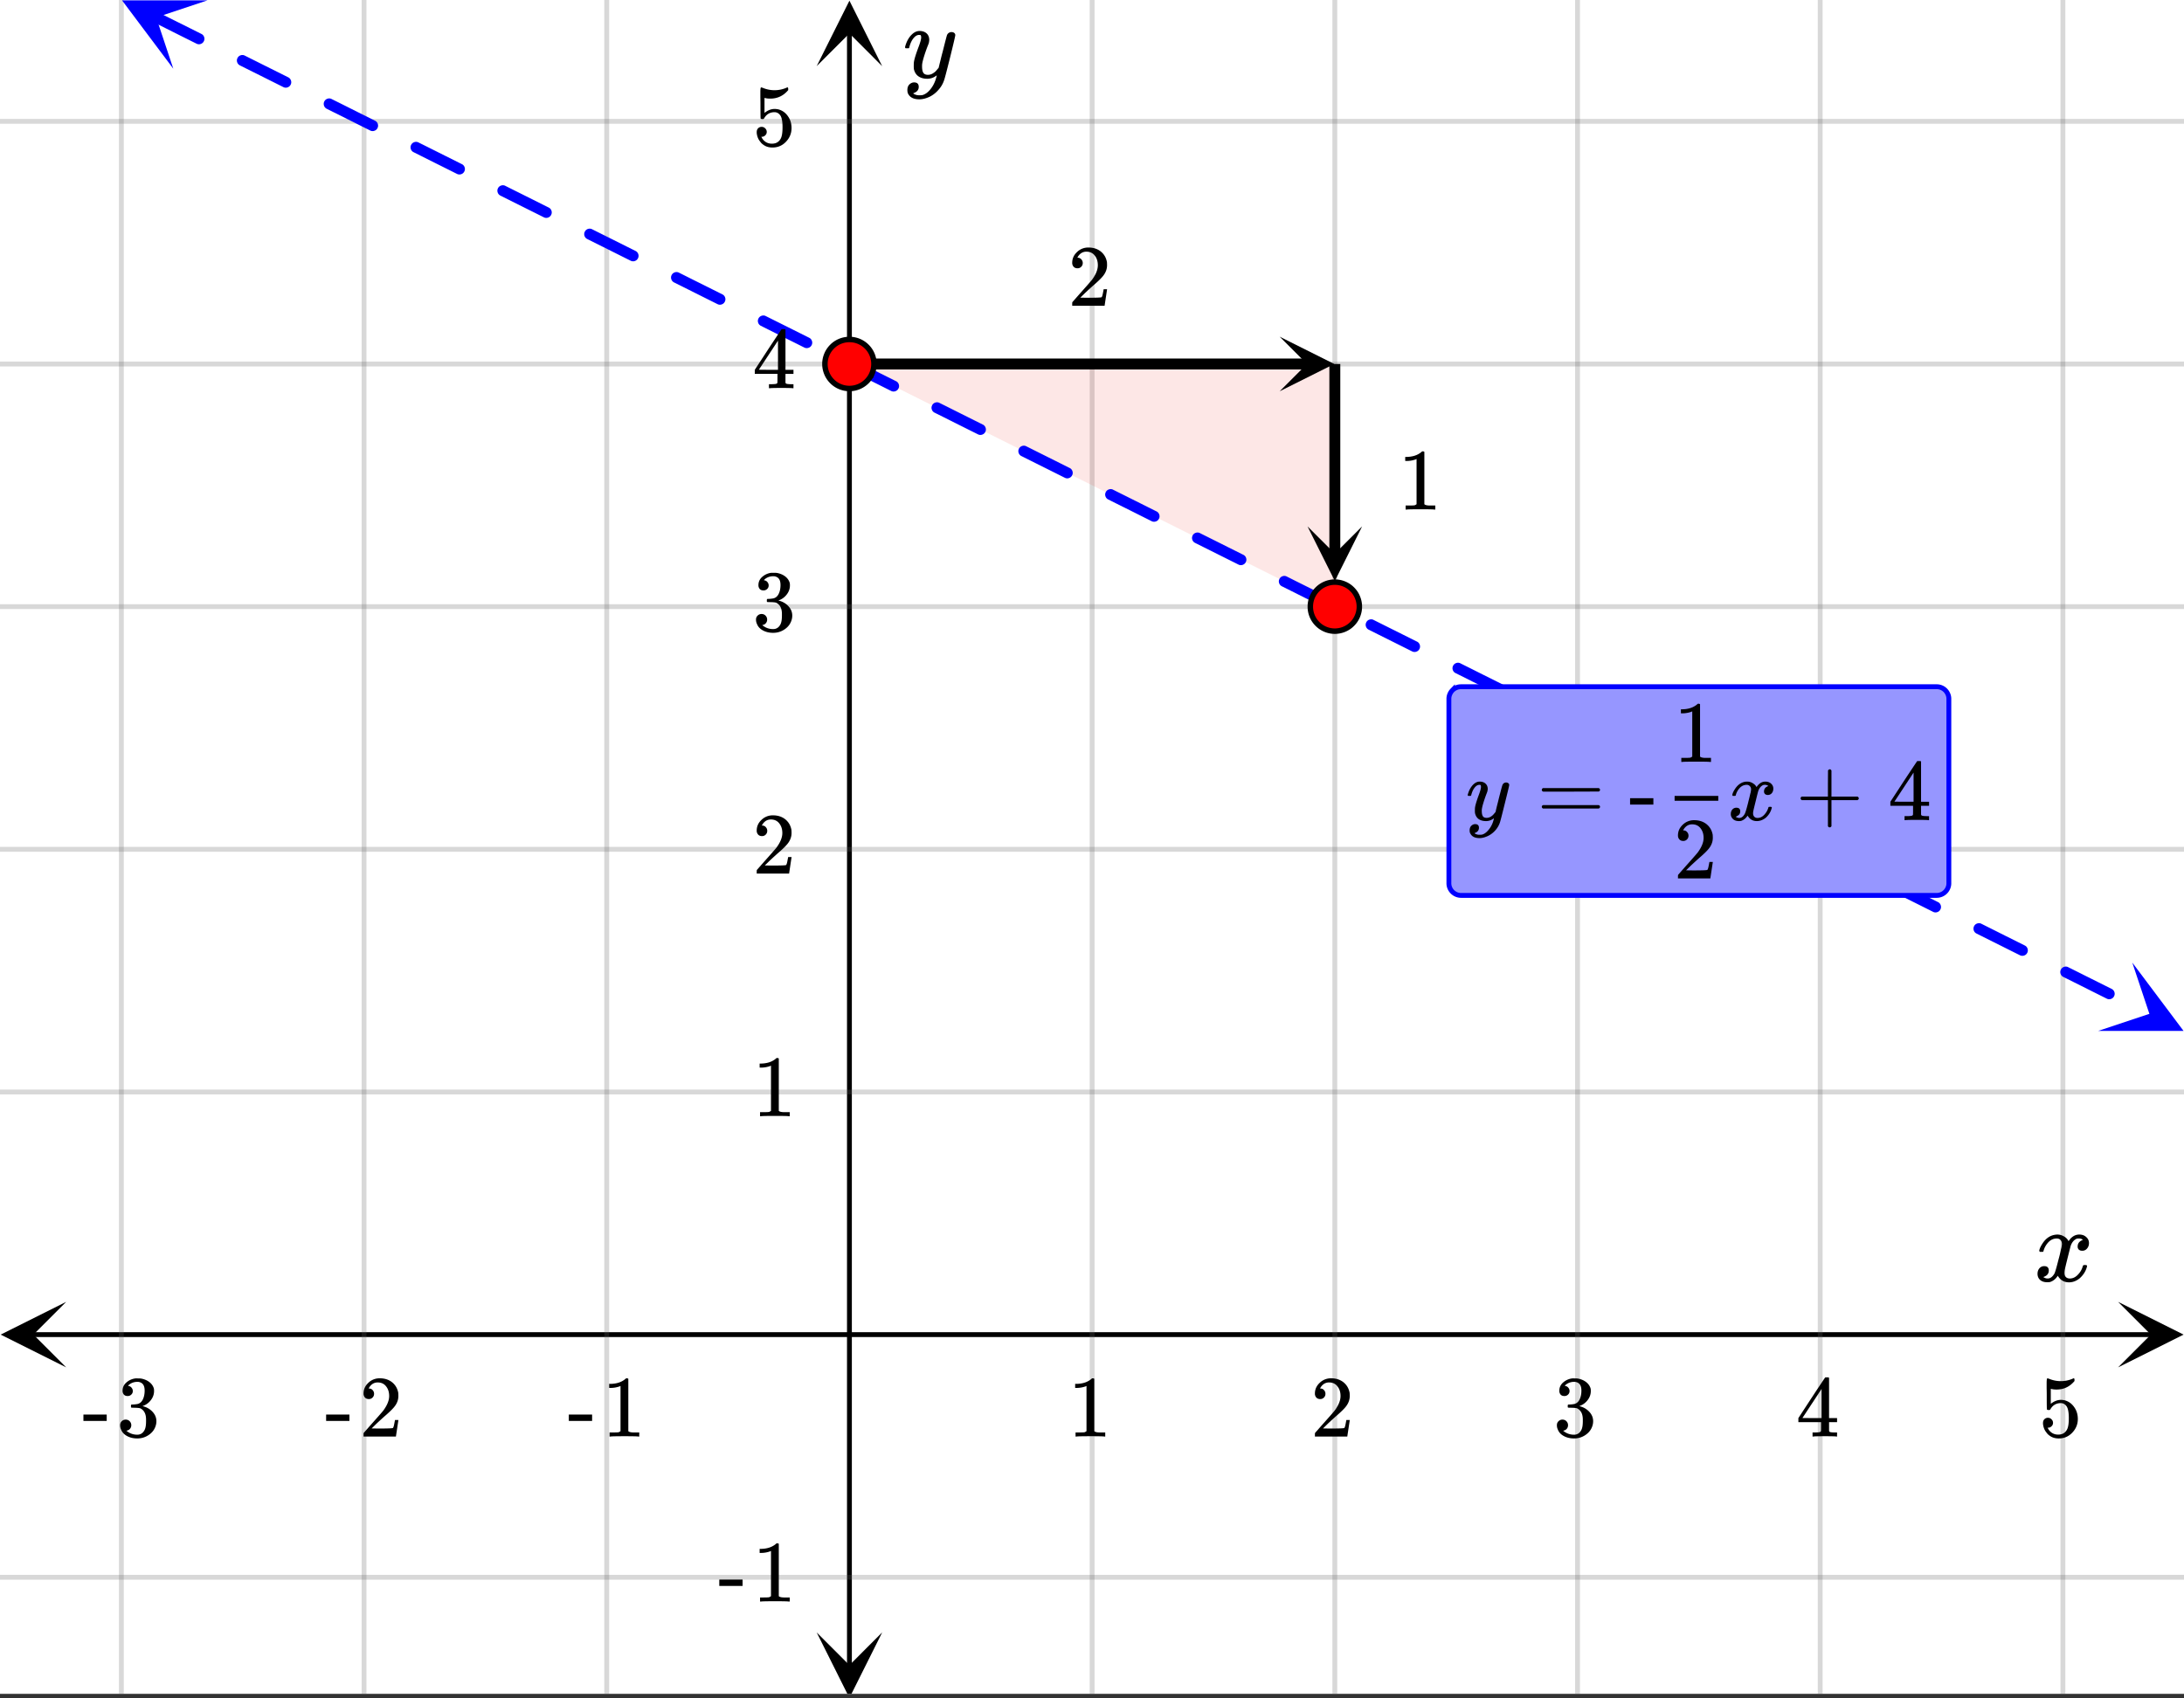
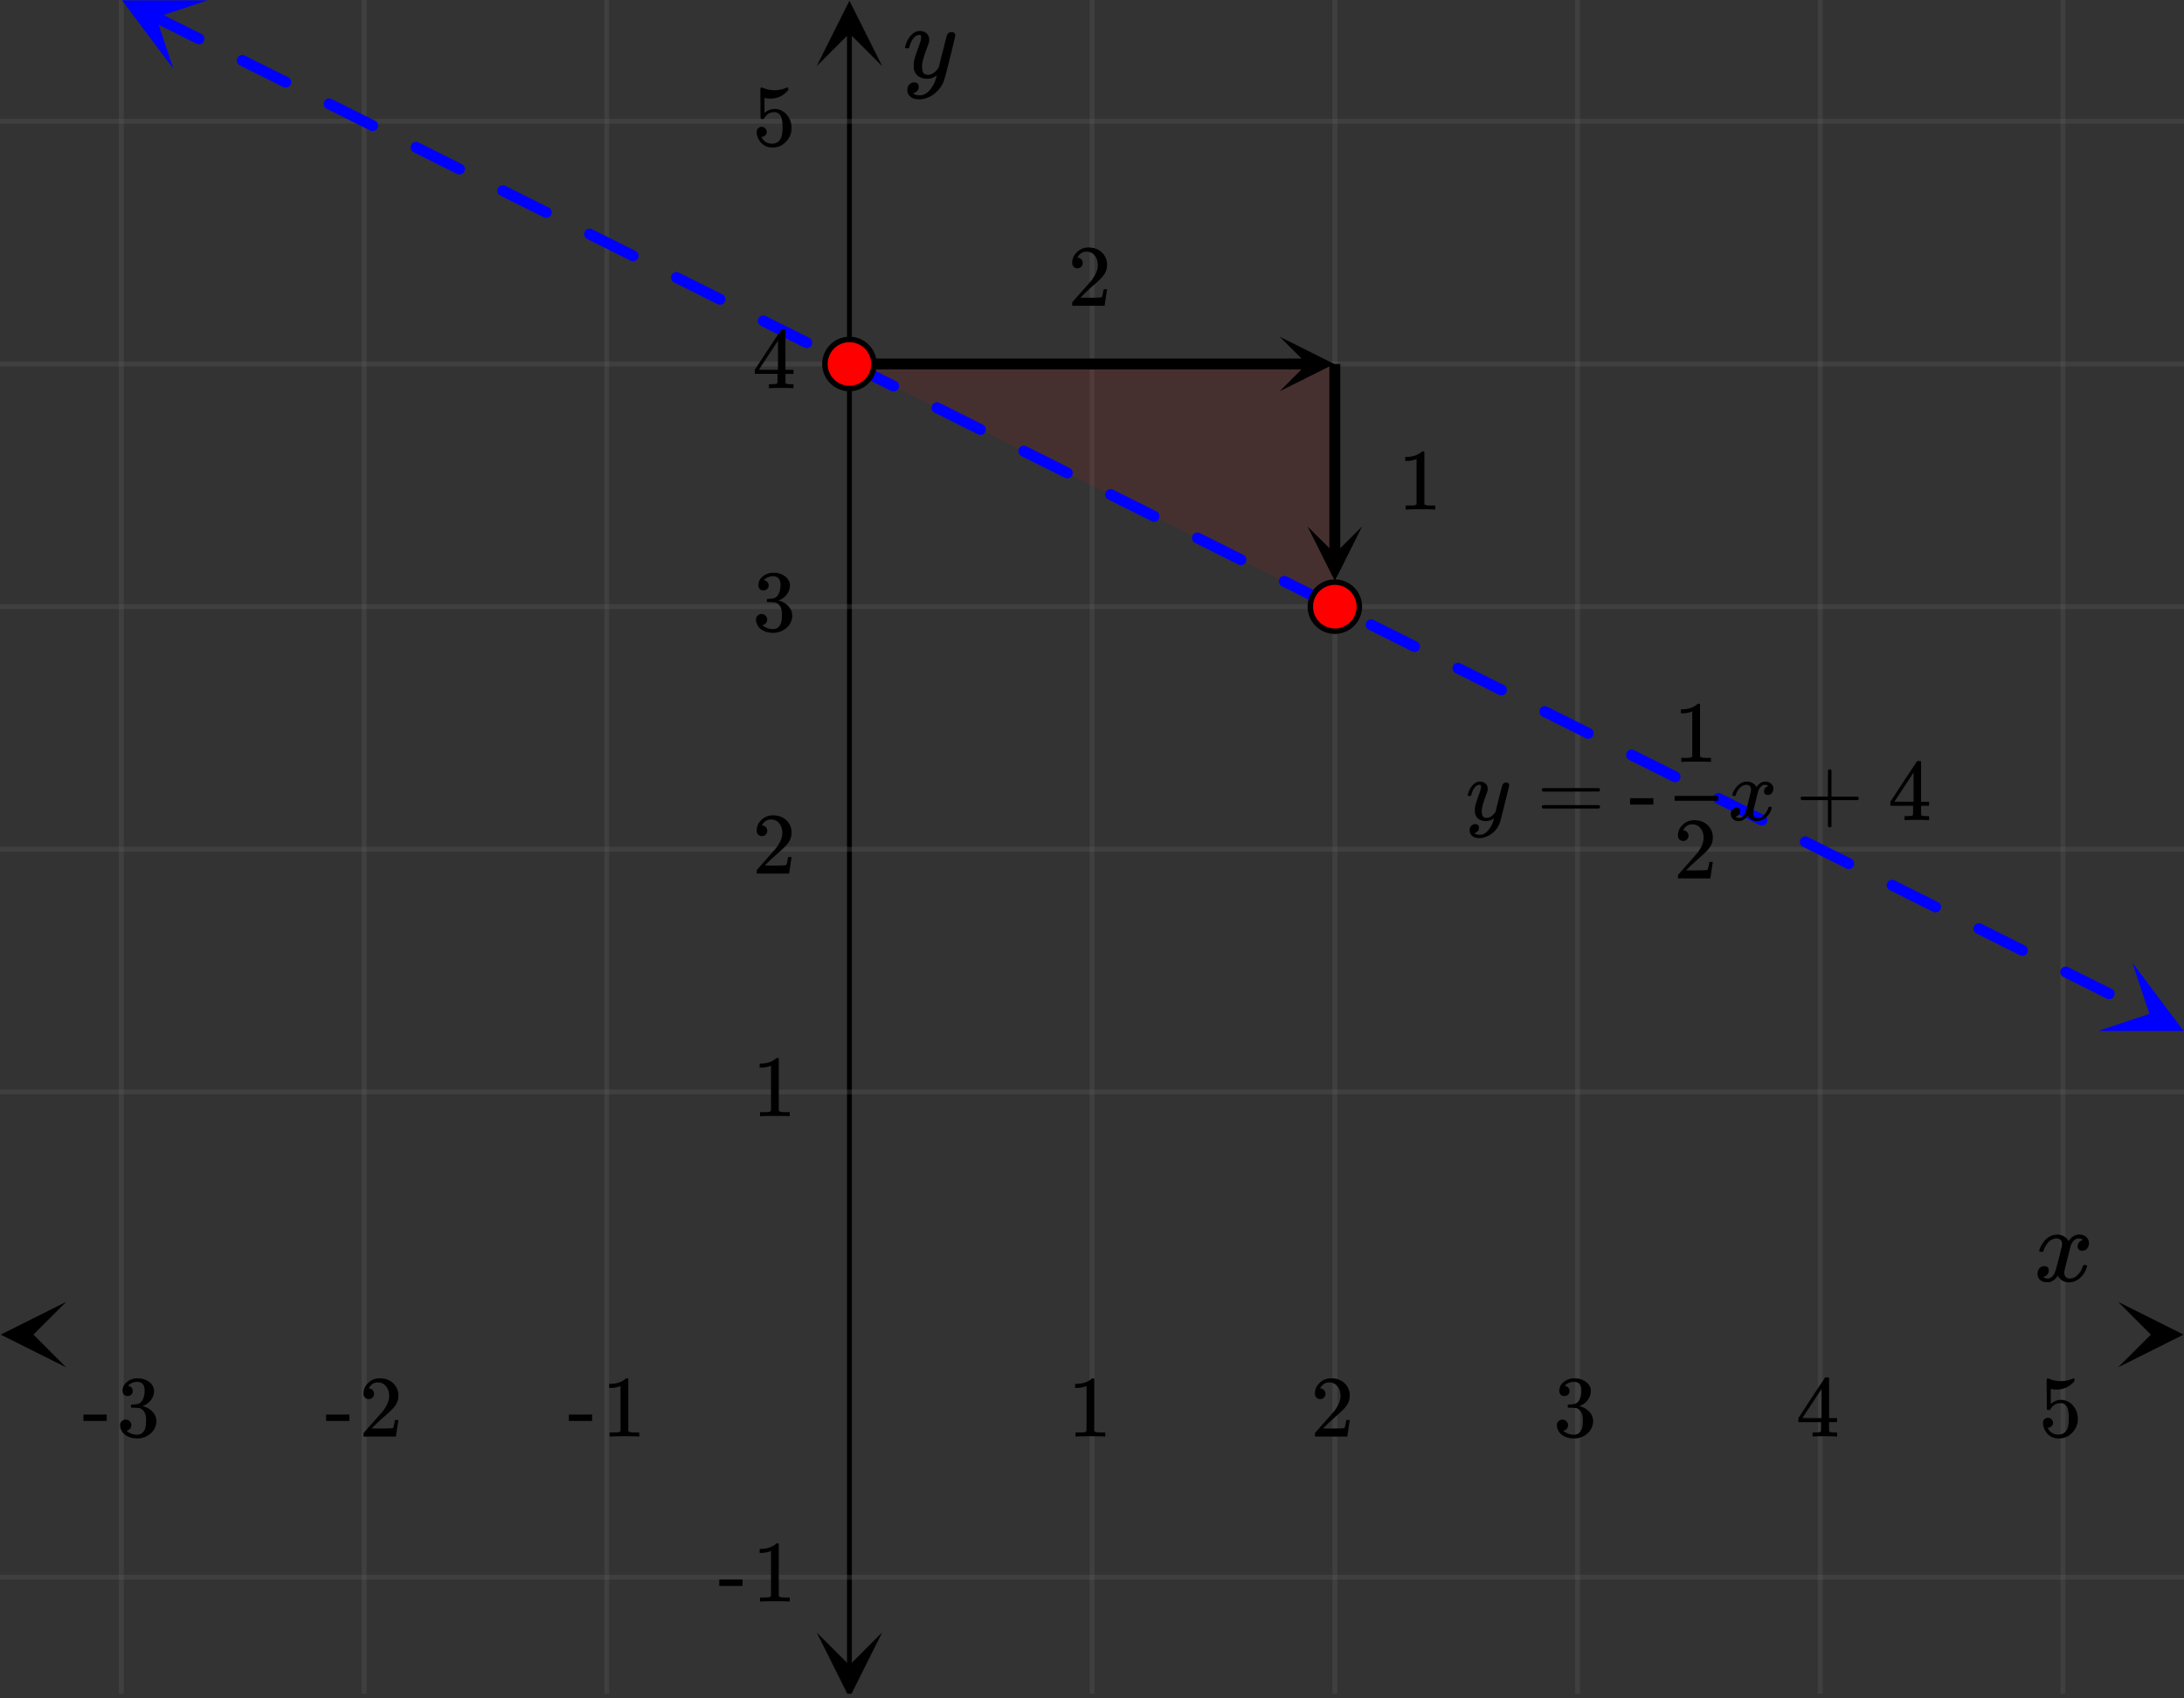
<svg xmlns="http://www.w3.org/2000/svg" xmlns:xlink="http://www.w3.org/1999/xlink" width="449.28" height="349.44" viewBox="0 0 336.96 262.08">
  <rect x="0" y="0" width="336.96" height="262.08" fill="#333333" stroke="none" />
  <defs>
    <symbol overflow="visible" id="n">
      <path d="M.953-4.531c-.074-.063-.11-.125-.11-.188.04-.289.212-.664.516-1.125.508-.77 1.149-1.21 1.922-1.328.145-.02.258-.031.344-.031.375 0 .723.101 1.047.297.32.187.55.43.687.718a3.71 3.71 0 0 0 .266-.343c.406-.446.867-.672 1.39-.672.446 0 .805.133 1.079.39.281.25.422.56.422.922 0 .336-.102.618-.297.844a.916.916 0 0 1-.75.344c-.211 0-.383-.055-.516-.172a.636.636 0 0 1-.187-.469c0-.5.27-.843.812-1.031a.921.921 0 0 0-.172-.125c-.105-.063-.261-.094-.468-.094-.149 0-.25.012-.313.032-.418.18-.727.539-.922 1.078-.031.093-.187.703-.469 1.828-.28 1.125-.433 1.758-.453 1.89a2.74 2.74 0 0 0-.047.5c0 .262.07.47.22.625.155.149.359.22.609.22.457 0 .867-.192 1.234-.579.375-.383.625-.813.75-1.281.039-.114.078-.176.11-.188.03-.02.113-.031.25-.031.206 0 .312.047.312.14 0 .012-.012.07-.031.172-.188.68-.57 1.266-1.141 1.766-.512.399-1.047.594-1.61.594-.761 0-1.34-.336-1.734-1.016-.312.492-.715.813-1.203.969-.105.02-.246.031-.422.031C1.441.156.992-.062.734-.5a1.316 1.316 0 0 1-.156-.656c0-.32.094-.598.281-.828a.95.95 0 0 1 .75-.344c.47 0 .704.23.704.687 0 .399-.188.688-.563.875l-.094.047-.078.031a.123.123 0 0 1-.047.016l-.047.016c0 .031.082.086.25.156.125.055.266.078.422.078.383 0 .723-.242 1.016-.734.113-.196.32-.907.625-2.125.07-.25.144-.524.219-.828.07-.301.125-.536.156-.704.039-.164.066-.265.078-.296.063-.29.094-.5.094-.625 0-.27-.074-.477-.219-.625-.137-.157-.328-.235-.578-.235-.492 0-.918.188-1.281.563a3.171 3.171 0 0 0-.75 1.297c-.024.105-.047.168-.079.187-.023.012-.109.016-.265.016zm0 0" />
    </symbol>
    <symbol overflow="visible" id="u">
      <path d="M7.531-7.031c.157 0 .285.043.39.125a.41.41 0 0 1 .173.343c0 .137-.266 1.278-.797 3.422-.531 2.137-.84 3.305-.922 3.516a4.073 4.073 0 0 1-.844 1.469 4.38 4.38 0 0 1-1.343 1.078c-.586.281-1.133.422-1.641.422-.824 0-1.387-.262-1.688-.781-.105-.157-.156-.376-.156-.657 0-.367.102-.652.313-.86.226-.21.468-.312.718-.312.477 0 .72.227.72.688 0 .394-.196.687-.579.875-.023.008-.047.02-.078.031-.031.02-.059.035-.078.047-.024.008-.043.016-.063.016l-.047.03c.032.063.145.13.344.204.176.063.352.094.531.094h.125c.188 0 .329-.012.422-.031.414-.118.805-.391 1.172-.829.375-.437.66-.96.86-1.562.113-.363.171-.578.171-.64 0-.009-.011-.005-.03.015a.546.546 0 0 0-.095.062c-.406.29-.855.438-1.343.438-.555 0-1.012-.133-1.375-.39-.356-.259-.586-.634-.688-1.126a4.332 4.332 0 0 1-.016-.5c0-.258.008-.46.032-.61.07-.456.32-1.253.75-2.39.238-.644.36-1.093.36-1.343A.756.756 0 0 0 2.78-6.5c-.031-.063-.094-.094-.187-.094h-.078c-.25 0-.493.117-.72.344-.355.355-.62.875-.796 1.563 0 .011-.008.03-.016.062a.22.22 0 0 1-.03.063l-.032.015C.91-4.535.89-4.53.859-4.53H.437c-.062-.063-.093-.11-.093-.14 0-.04.015-.118.047-.235.226-.758.57-1.352 1.03-1.782.364-.343.75-.515 1.157-.515.457 0 .82.125 1.094.375.27.25.406.594.406 1.031-.023.211-.039.324-.047.344 0 .074-.086.308-.25.703-.449 1.21-.715 2.094-.797 2.656a3.234 3.234 0 0 0-.015.375c0 .418.062.735.187.953.133.22.375.329.719.329.25 0 .484-.063.703-.188.227-.133.399-.266.516-.39.113-.126.258-.298.437-.516 0-.008.024-.117.078-.328.051-.22.13-.536.235-.954.101-.425.207-.832.312-1.218.407-1.625.63-2.477.672-2.563a.735.735 0 0 1 .703-.437zm0 0" />
    </symbol>
    <symbol overflow="visible" id="o">
      <path d="M5.61 0c-.157-.031-.872-.047-2.141-.047C2.207-.047 1.5-.03 1.344 0h-.157v-.625h.344c.52 0 .86-.008 1.016-.031.07-.008.18-.067.328-.172v-6.969c-.023 0-.059.016-.11.047a4.134 4.134 0 0 1-1.39.25h-.25v-.625h.25c.758-.02 1.39-.188 1.89-.5a2.46 2.46 0 0 0 .422-.313c.008-.03.063-.046.157-.046a.36.36 0 0 1 .234.078v8.078c.133.137.43.203.89.203h.798V0zm0 0" />
    </symbol>
    <symbol overflow="visible" id="p">
      <path d="M1.484-5.781c-.25 0-.449-.078-.593-.235a.872.872 0 0 1-.22-.609c0-.645.243-1.195.735-1.656a2.46 2.46 0 0 1 1.766-.703c.77 0 1.41.21 1.922.625.508.418.82.964.937 1.64.008.168.016.32.016.453 0 .524-.156 1.012-.469 1.47-.25.374-.758.89-1.516 1.546-.324.281-.777.695-1.359 1.234l-.781.766 1.016.016c1.414 0 2.164-.024 2.25-.079.039-.007.085-.101.14-.28.031-.095.094-.4.188-.923v-.03h.53v.03l-.374 2.47V0h-5v-.25c0-.188.008-.29.031-.313.008-.007.383-.437 1.125-1.28.977-1.095 1.61-1.813 1.89-2.157.602-.82.907-1.57.907-2.25 0-.594-.156-1.086-.469-1.484-.312-.407-.746-.61-1.297-.61-.523 0-.945.235-1.265.703-.024.032-.047.079-.078.141a.274.274 0 0 0-.047.078c0 .012.02.016.062.016a.68.68 0 0 1 .547.25.801.801 0 0 1 .219.562c0 .23-.078.422-.235.578a.76.76 0 0 1-.578.235zm0 0" />
    </symbol>
    <symbol overflow="visible" id="q">
      <path d="M1.719-6.25c-.25 0-.446-.07-.578-.219a.863.863 0 0 1-.204-.593c0-.508.196-.938.594-1.282a2.566 2.566 0 0 1 1.407-.625h.203c.312 0 .507.008.593.016.301.043.602.137.907.281.593.305.968.727 1.125 1.266.02.093.03.218.03.375 0 .523-.167.996-.5 1.422-.323.418-.73.714-1.218.89-.055.024-.055.04 0 .047.008 0 .05.012.125.031.55.157 1.016.446 1.39.86.376.418.563.89.563 1.422 0 .367-.086.718-.25 1.062-.218.461-.574.84-1.062 1.14-.492.302-1.04.454-1.64.454-.595 0-1.122-.125-1.579-.375-.46-.25-.766-.586-.922-1.016a1.45 1.45 0 0 1-.14-.656c0-.25.082-.453.25-.61a.831.831 0 0 1 .609-.25c.25 0 .453.087.61.25.163.169.25.372.25.61 0 .21-.063.39-.188.547a.768.768 0 0 1-.469.281l-.094.031c.489.407 1.047.61 1.672.61.5 0 .875-.239 1.125-.719.156-.29.234-.742.234-1.36v-.265c0-.852-.292-1.426-.875-1.719-.124-.05-.398-.082-.812-.093l-.563-.016-.046-.031c-.024-.02-.032-.086-.032-.204 0-.113.008-.18.032-.203.03-.03.054-.046.078-.046.25 0 .508-.02.781-.063.395-.05.695-.27.906-.656.207-.395.313-.867.313-1.422 0-.582-.157-.973-.469-1.172a1.131 1.131 0 0 0-.64-.188c-.45 0-.844.122-1.188.36l-.125.094a.671.671 0 0 0-.094.109l-.047.047a.88.88 0 0 0 .094.031c.176.024.328.11.453.266.125.148.188.32.188.515a.715.715 0 0 1-.235.547.76.76 0 0 1-.562.219zm0 0" />
    </symbol>
    <symbol overflow="visible" id="r">
      <path d="M6.234 0c-.125-.031-.71-.047-1.75-.047-1.074 0-1.671.016-1.796.047h-.126v-.625h.422c.383-.008.618-.031.704-.063a.286.286 0 0 0 .171-.14c.008-.008.016-.25.016-.719v-.672h-3.5v-.625l2.031-3.11A431.58 431.58 0 0 1 4.5-9.108c.02-.008.113-.016.281-.016h.25l.078.078v6.203h1.235v.625H5.109V-.89a.25.25 0 0 0 .079.157c.07.062.328.101.765.109h.39V0zm-2.28-2.844v-4.5L1-2.859l1.469.015zm0 0" />
    </symbol>
    <symbol overflow="visible" id="s">
      <path d="M1.438-2.89a.72.72 0 0 1 .546.234.72.72 0 0 1 .235.547c0 .21-.078.386-.235.53a.73.73 0 0 1-.515.22h-.094l.047.062c.133.293.336.531.61.719.28.187.609.281.984.281.644 0 1.101-.27 1.375-.812.175-.332.265-.907.265-1.72 0-.925-.125-1.55-.375-1.874-.23-.3-.515-.453-.86-.453-.698 0-1.23.308-1.593.922a.312.312 0 0 1-.094.125.761.761 0 0 1-.203.015c-.148 0-.23-.031-.25-.093-.023-.032-.031-.817-.031-2.36 0-.258-.008-.57-.016-.937v-.72c0-.5.032-.75.094-.75a.047.047 0 0 1 .047-.03l.25.078a4.646 4.646 0 0 0 3.625-.016.402.402 0 0 1 .172-.062c.07 0 .11.086.11.25v.171C4.8-7.686 3.878-7.25 2.765-7.25c-.282 0-.532-.023-.75-.078l-.141-.031v2.312c.508-.406 1.035-.61 1.578-.61.164 0 .348.024.547.063.602.157 1.094.5 1.469 1.032.383.523.578 1.14.578 1.859 0 .812-.29 1.515-.86 2.11-.562.593-1.261.89-2.093.89C2.52.297 2.035.14 1.64-.172a1.618 1.618 0 0 1-.438-.453C.93-.945.758-1.348.687-1.828c0-.02-.007-.055-.015-.11v-.14c0-.25.07-.445.219-.594a.745.745 0 0 1 .546-.219zm0 0" />
    </symbol>
    <symbol overflow="visible" id="t">
      <path d="M.14-2.406v-.985h3.594v.985zm0 0" />
    </symbol>
    <symbol overflow="visible" id="w">
      <path d="M.75-4.672c0-.125.063-.219.188-.281H9.53c.133.062.203.156.203.281 0 .094-.062.18-.187.25l-4.281.016H.969C.82-4.457.75-4.546.75-4.672zm0 2.61c0-.133.07-.223.219-.266h8.578a.249.249 0 0 0 .062.047l.063.047c.02.011.035.039.047.078.008.031.015.062.015.094 0 .117-.07.203-.203.265H.937C.813-1.859.75-1.945.75-2.063zm0 0" />
    </symbol>
    <symbol overflow="visible" id="y">
      <path d="M.938-3.094C.813-3.164.75-3.258.75-3.375c0-.113.063-.203.188-.266h4.03v-2.015l.016-2.032c.094-.113.18-.171.266-.171.113 0 .203.07.266.203v4.015H9.53c.133.075.203.168.203.282 0 .105-.07.195-.203.265H5.516V.922c-.063.125-.157.187-.282.187-.117 0-.203-.062-.265-.187v-4.016zm0 0" />
    </symbol>
    <symbol overflow="visible" id="v">
      <path d="M6.234-5.813c.125 0 .227.04.313.11.094.062.14.152.14.266 0 .117-.226 1.058-.671 2.828C5.578-.836 5.328.133 5.266.312a3.459 3.459 0 0 1-.688 1.22 3.641 3.641 0 0 1-1.11.874c-.491.239-.945.36-1.359.36-.687 0-1.152-.22-1.39-.657-.094-.125-.14-.304-.14-.53 0-.306.085-.544.265-.72.187-.168.379-.25.578-.25.394 0 .594.188.594.563 0 .332-.157.578-.47.734a.298.298 0 0 1-.062.032.295.295 0 0 0-.078.03c-.011.009-.023.016-.031.016L1.328 2c.031.05.129.11.297.172.133.05.273.078.422.078h.11c.155 0 .273-.012.359-.031.332-.094.648-.324.953-.688A3.69 3.69 0 0 0 4.188.25c.093-.3.14-.477.14-.531 0-.008-.012-.004-.031.015a.358.358 0 0 1-.078.047c-.336.239-.703.36-1.11.36-.46 0-.84-.106-1.14-.313-.293-.219-.48-.531-.563-.937a2.932 2.932 0 0 1-.015-.407c0-.218.007-.382.03-.5.063-.394.266-1.054.61-1.984.196-.531.297-.898.297-1.11a.838.838 0 0 0-.031-.265c-.024-.05-.074-.078-.156-.078h-.063c-.21 0-.406.094-.594.281-.293.293-.511.727-.656 1.297 0 .012-.008.027-.015.047a.188.188 0 0 1-.032.047l-.015.015c-.012.012-.028.016-.047.016h-.36C.305-3.8.281-3.836.281-3.86a.97.97 0 0 1 .047-.203c.188-.625.469-1.113.844-1.468.3-.282.617-.422.953-.422.383 0 .688.105.906.312.227.2.344.485.344.86-.023.168-.04.261-.047.281 0 .055-.07.246-.203.578-.367 1-.586 1.735-.656 2.203a1.857 1.857 0 0 0-.016.297c0 .344.05.61.156.797.114.18.313.266.594.266.207 0 .406-.051.594-.157a1.84 1.84 0 0 0 .422-.328c.093-.101.21-.242.36-.422a32.833 32.833 0 0 1 .25-1.063c.093-.35.175-.687.25-1 .343-1.35.534-2.062.577-2.124a.592.592 0 0 1 .578-.36zm0 0" />
    </symbol>
    <symbol overflow="visible" id="x">
      <path d="M.781-3.75C.727-3.8.703-3.848.703-3.89c.031-.25.172-.563.422-.938.414-.633.941-1.004 1.578-1.11.133-.007.235-.015.297-.015.313 0 .598.086.86.25.269.156.46.355.578.594.113-.157.187-.25.218-.282.332-.375.711-.562 1.14-.562.364 0 .661.105.891.312.227.211.344.465.344.766 0 .281-.078.516-.234.703a.776.776 0 0 1-.625.281.64.64 0 0 1-.422-.14.521.521 0 0 1-.156-.39c0-.415.222-.696.672-.845a.58.58 0 0 0-.141-.093.705.705 0 0 0-.39-.094.91.91 0 0 0-.266.031c-.336.149-.586.445-.75.89-.032.075-.164.579-.39 1.516-.231.93-.356 1.45-.376 1.563a1.827 1.827 0 0 0-.047.406c0 .211.063.383.188.516.125.125.289.187.5.187.383 0 .726-.16 1.031-.484.3-.32.508-.676.625-1.063.02-.082.04-.129.063-.14.03-.02.109-.031.234-.031.164 0 .25.039.25.109 0 .012-.012.058-.031.14-.149.563-.461 1.055-.938 1.47-.43.323-.875.484-1.344.484-.625 0-1.101-.282-1.421-.844-.262.406-.594.68-1 .812-.086.02-.2.032-.344.032-.524 0-.89-.188-1.11-.563a.953.953 0 0 1-.14-.531c0-.27.078-.5.234-.688a.798.798 0 0 1 .625-.28c.395 0 .594.187.594.562 0 .336-.164.574-.484.718a.359.359 0 0 1-.063.047l-.078.031c-.012.012-.024.016-.031.016h-.032c0 .031.063.074.188.125a.817.817 0 0 0 .36.078c.32 0 .597-.203.827-.61.102-.163.282-.75.532-1.75.05-.206.109-.437.171-.687.063-.257.11-.457.141-.593.031-.133.05-.211.063-.235a2.86 2.86 0 0 0 .078-.531.678.678 0 0 0-.188-.5.613.613 0 0 0-.484-.203c-.406 0-.762.156-1.063.469a2.562 2.562 0 0 0-.609 1.078c-.012.074-.031.12-.063.14a.752.752 0 0 1-.218.016zm0 0" />
    </symbol>
    <clipPath id="a">
-       <path d="M0 0h336.96v261.363H0zm0 0" />
-     </clipPath>
+       </clipPath>
    <clipPath id="b">
      <path d="M.102 200.89H11V211H.102zm0 0" />
    </clipPath>
    <clipPath id="c">
      <path d="M326.79 200.89h10.17V211h-10.17zm0 0" />
    </clipPath>
    <clipPath id="d">
      <path d="M18 0h301v261.363H18zm0 0" />
    </clipPath>
    <clipPath id="e">
      <path d="M126 251h11v10.363h-11zm0 0" />
    </clipPath>
    <clipPath id="f">
      <path d="M126 0h11v10.21h-11zm0 0" />
    </clipPath>
    <clipPath id="g">
      <path d="M0 18h336.96v226H0zm0 0" />
    </clipPath>
    <clipPath id="h">
      <path d="M18 0h15v11H18zm0 0" />
    </clipPath>
    <clipPath id="i">
      <path d="M21.465-5.223L45.203 6.645 33.332 30.383 9.598 18.516zm0 0" />
    </clipPath>
    <clipPath id="j">
      <path d="M323 148h13.96v12H323zm0 0" />
    </clipPath>
    <clipPath id="k">
      <path d="M328.98 148.535l23.739 11.871-11.867 23.735-23.739-11.868zm0 0" />
    </clipPath>
    <clipPath id="l">
      <path d="M197.434 51.953H206V61h-8.566zm0 0" />
    </clipPath>
    <clipPath id="m">
      <path d="M201 81.227h9.156V90H201zm0 0" />
    </clipPath>
  </defs>
  <g clip-path="url(#a)" fill="#fff">
    <path d="M0 0h337v262.11H0zm0 0" />
    <path d="M0 0h337v262.11H0zm0 0" />
  </g>
-   <path d="M5.055 205.945h326.89" fill="none" stroke="#000" stroke-width=".749" />
  <g clip-path="url(#b)">
    <path d="M10.21 200.89L.103 205.946 10.21 211l-5.055-5.055zm0 0" />
  </g>
  <g clip-path="url(#c)">
    <path d="M326.79 200.89l10.108 5.055L326.79 211l5.055-5.055zm0 0" />
  </g>
  <g clip-path="url(#d)">
    <path d="M168.5 0v262.11M205.945 0v262.11M243.391 0v262.11M280.832 0v262.11M318.277 0v262.11M93.61 0v262.11M56.168 0v262.11M18.723 0v262.11" fill="none" stroke-linecap="round" stroke-linejoin="round" stroke="#666" stroke-opacity=".251" stroke-width=".749" />
  </g>
  <path d="M131.055 257.055v-252" fill="none" stroke="#000" stroke-width=".749" />
  <g clip-path="url(#e)">
    <path d="M126 251.898l5.055 10.114 5.054-10.114-5.054 5.055zm0 0" />
  </g>
  <g clip-path="url(#f)">
    <path d="M126 10.21L131.055.103l5.054 10.109-5.054-5.055zm0 0" />
  </g>
  <g clip-path="url(#g)">
    <path d="M0 168.5h337M0 131.055h337M0 93.609h337M0 56.168h337M0 18.723h337M0 243.39h337" fill="none" stroke-linecap="round" stroke-linejoin="round" stroke="#666" stroke-opacity=".251" stroke-width=".749" />
  </g>
  <path d="M131.055 56.168h74.89v37.441zm0 0" fill="#f2190d" fill-opacity=".102" />
  <path d="M24.375 1.883l2.063 1.035L30.57 4.98l.5.254c.211.102.352.266.426.485a.822.822 0 0 1-.047.644.817.817 0 0 1-.488.422.798.798 0 0 1-.64-.047l-.505-.25-2.066-1.031-2.063-1.035-2.066-1.031a.805.805 0 0 1-.422-.489.813.813 0 0 1 .043-.64.803.803 0 0 1 .488-.422.823.823 0 0 1 .645.043zM37.77 8.582l3.125 1.563 2.066 1.03 1.508.755c.207.105.347.27.422.488a.806.806 0 0 1-.047.645.81.81 0 0 1-.485.421.806.806 0 0 1-.644-.046l-3.57-1.786-2.067-1.03-1.062-.532a.817.817 0 0 1-.422-.488.808.808 0 0 1 .047-.645.806.806 0 0 1 .488-.422.798.798 0 0 1 .64.047zm13.398 6.7l.055.027 2.066 1.03 2.063 1.036 2.066 1.031.445.223a.81.81 0 0 1 .426.488.824.824 0 0 1-.047.645.817.817 0 0 1-.488.422.798.798 0 0 1-.64-.047l-.45-.223-2.062-1.035-4.133-2.063-.055-.027a.828.828 0 0 1-.422-.488.823.823 0 0 1 .043-.645.828.828 0 0 1 .488-.422.807.807 0 0 1 .645.047zm13.395 6.698l1.117.555 2.066 1.035 3.516 1.758a.817.817 0 0 1 .422.488.798.798 0 0 1-.047.641.786.786 0 0 1-.485.422.821.821 0 0 1-.644-.043l-1.45-.727-2.066-1.03-2.066-1.036-1.117-.559a.81.81 0 0 1-.422-.484.806.806 0 0 1 .047-.645.817.817 0 0 1 .488-.421.798.798 0 0 1 .64.046zm13.398 6.696l.11.058 4.132 2.063 2.063 1.035.394.195a.81.81 0 0 1 .422.485.806.806 0 0 1-.047.644.817.817 0 0 1-.488.422.798.798 0 0 1-.64-.047l-.391-.195-4.133-2.063-2.067-1.035-.109-.054a.817.817 0 0 1-.422-.489.813.813 0 0 1 .043-.64.803.803 0 0 1 .488-.422.823.823 0 0 1 .645.043zm13.394 6.699l1.172.586 2.067 1.031 2.066 1.035 1.395.696c.207.105.347.27.422.488a.806.806 0 0 1-.047.644.81.81 0 0 1-.485.422.806.806 0 0 1-.644-.047l-1.395-.695L93.84 38.5l-2.067-1.031-1.171-.586a.817.817 0 0 1-.422-.488.798.798 0 0 1 .047-.641.81.81 0 0 1 .488-.426.814.814 0 0 1 .64.047zm13.399 6.7l.168.081 2.062 1.035 4.133 2.063.336.168a.817.817 0 0 1 .422.488.808.808 0 0 1-.047.645.817.817 0 0 1-.488.422.798.798 0 0 1-.64-.047l-.337-.168-2.066-1.032-2.067-1.035-2.062-1.03-.168-.083a.828.828 0 0 1-.422-.488.823.823 0 0 1 .043-.645.828.828 0 0 1 .488-.422.806.806 0 0 1 .645.047zm13.394 6.698l1.23.614 2.063 1.031 2.067 1.031 1.34.672a.817.817 0 0 1 .422.488.813.813 0 0 1-.043.641.803.803 0 0 1-.489.422.821.821 0 0 1-.644-.043l-1.34-.672-2.067-1.031-2.062-1.031-1.23-.618a.81.81 0 0 1-.422-.484.806.806 0 0 1 .047-.645.817.817 0 0 1 .488-.421.798.798 0 0 1 .64.046zm13.399 6.696l.223.113 2.066 1.031 2.062 1.035 2.067 1.032.281.14a.81.81 0 0 1 .422.485.806.806 0 0 1-.047.644.817.817 0 0 1-.488.422.813.813 0 0 1-.64-.043l-.282-.14-2.066-1.036-2.063-1.03-2.066-1.032-.223-.113a.806.806 0 0 1-.422-.489.813.813 0 0 1 .043-.64.815.815 0 0 1 .488-.422.821.821 0 0 1 .645.043zm13.394 6.699l1.286.64 2.066 1.036 2.062 1.031 1.286.64c.207.106.347.27.422.489a.821.821 0 0 1-.043.644.828.828 0 0 1-.489.422.806.806 0 0 1-.644-.047l-1.285-.64-2.063-1.031-2.066-1.036-1.286-.64a.817.817 0 0 1-.421-.489.798.798 0 0 1 .047-.64.81.81 0 0 1 .488-.426.814.814 0 0 1 .64.047zm13.399 6.7l.277.136 2.067 1.035 2.066 1.031 2.063 1.035.226.11a.817.817 0 0 1 .422.488.808.808 0 0 1-.047.645.817.817 0 0 1-.488.422.798.798 0 0 1-.64-.047l-2.29-1.145-2.066-1.031-2.067-1.035-.277-.137a.828.828 0 0 1-.422-.488.823.823 0 0 1 .043-.645.828.828 0 0 1 .488-.422.806.806 0 0 1 .645.047zm13.394 6.698l1.34.668 2.067 1.032 2.066 1.035 1.227.613a.817.817 0 0 1 .421.488.813.813 0 0 1-.042.641.803.803 0 0 1-.489.422.821.821 0 0 1-.644-.043l-1.227-.613-2.066-1.036-2.067-1.03-1.34-.673a.81.81 0 0 1-.421-.484.806.806 0 0 1 .046-.645.817.817 0 0 1 .489-.421.798.798 0 0 1 .64.046zm13.399 6.696l.332.168 2.066 1.03 2.067 1.036 2.066 1.031.168.086a.81.81 0 0 1 .422.485.806.806 0 0 1-.047.644.817.817 0 0 1-.488.422.813.813 0 0 1-.64-.043l-.169-.086-2.066-1.031-2.067-1.035-2.066-1.031-.332-.168a.806.806 0 0 1-.422-.489.813.813 0 0 1 .043-.64.815.815 0 0 1 .488-.422.821.821 0 0 1 .645.043zm13.394 6.699l1.395.7 4.133 2.062 1.172.586c.207.105.347.27.421.488a.821.821 0 0 1-.043.644.828.828 0 0 1-.488.422.806.806 0 0 1-.644-.047l-1.172-.586-2.067-1.03-2.066-1.036-1.395-.695a.817.817 0 0 1-.421-.489.798.798 0 0 1 .046-.64.81.81 0 0 1 .489-.426.814.814 0 0 1 .64.047zm13.399 6.7l2.453 1.226 2.066 1.031 2.067 1.035.113.055a.817.817 0 0 1 .422.488.808.808 0 0 1-.047.645.817.817 0 0 1-.488.421.798.798 0 0 1-.64-.046l-.114-.055-2.067-1.035-2.066-1.031-2.453-1.227a.828.828 0 0 1-.422-.488.807.807 0 0 1 .047-.645.81.81 0 0 1 .484-.422.806.806 0 0 1 .645.047zm13.394 6.698l1.453.723 2.063 1.035 2.066 1.031 1.118.559a.817.817 0 0 1 .421.488.813.813 0 0 1-.043.64.84.84 0 0 1-1.133.379l-1.117-.558-2.066-1.035-3.516-1.758a.81.81 0 0 1-.421-.484.822.822 0 0 1 .046-.645.817.817 0 0 1 .489-.421.798.798 0 0 1 .64.046zm13.399 6.696l.445.222 2.066 1.035 2.063 1.032 2.066 1.031.059.031a.81.81 0 0 1 .422.485.806.806 0 0 1-.047.644.806.806 0 0 1-.488.422.813.813 0 0 1-.64-.043l-.06-.031-2.066-1.031-2.062-1.032-2.067-1.035-.445-.222a.806.806 0 0 1-.422-.489.798.798 0 0 1 .047-.64.81.81 0 0 1 .484-.422.821.821 0 0 1 .645.043zm13.394 6.699l1.508.754 2.066 1.031 2.063 1.035 1.063.531a.798.798 0 0 1 .421.485.821.821 0 0 1-.043.644.828.828 0 0 1-.488.422.807.807 0 0 1-.644-.047l-3.125-1.562-2.067-1.031-1.504-.754a.81.81 0 0 1-.425-.489.814.814 0 0 1 .046-.64.81.81 0 0 1 .489-.426.83.83 0 0 1 .64.047zm13.399 6.7l.5.25 2.066 1.03 2.067 1.036 2.062 1.03h.004a.817.817 0 0 1 .422.49.807.807 0 0 1-.047.644.806.806 0 0 1-.488.421.798.798 0 0 1-.641-.046h-.004l-2.062-1.032-2.067-1.035-2.066-1.031-.5-.25a.817.817 0 0 1-.422-.488.808.808 0 0 1 .047-.645.81.81 0 0 1 .484-.422.806.806 0 0 1 .645.047zm13.398 6.698l1.559.782 4.133 2.062 1.003.504c.211.105.352.266.422.488a.813.813 0 0 1-.043.64.81.81 0 0 1-.488.427.824.824 0 0 1-.644-.047l-1.004-.504-2.067-1.031-2.066-1.036-1.559-.78a.84.84 0 0 1-.379-1.129.817.817 0 0 1 .489-.423.808.808 0 0 1 .644.047zm13.395 6.696l.558.28 2.063 1.032 2.066 1.031 2.012 1.008a.806.806 0 0 1 .422.488.798.798 0 0 1-.047.641.798.798 0 0 1-.484.422.821.821 0 0 1-.645-.043l-2.012-1.008-2.066-1.031-2.063-1.035-.558-.278a.81.81 0 0 1-.422-.484.806.806 0 0 1 .047-.644.81.81 0 0 1 .484-.422.821.821 0 0 1 .645.043zm13.398 6.699l1.617.808 2.063 1.036 2.066 1.03.95.477c.21.102.351.266.421.485a.821.821 0 0 1-.043.644.817.817 0 0 1-.488.422.808.808 0 0 1-.644-.047l-.95-.472-2.066-1.035-3.68-1.84a.81.81 0 0 1-.426-.489.83.83 0 0 1 .047-.64.793.793 0 0 1 .489-.422.824.824 0 0 1 .644.043zm13.395 6.7l.613.304 2.066 1.035 2.063 1.031 1.957.977c.207.105.348.27.422.488a.807.807 0 0 1-.047.645.81.81 0 0 1-.485.421.806.806 0 0 1-.644-.046l-1.957-.977-2.063-1.035-2.066-1.031-.613-.305a.817.817 0 0 1-.422-.488.808.808 0 0 1 .047-.645.81.81 0 0 1 .484-.422.806.806 0 0 1 .645.047zm0 0" fill="#00f" />
  <g clip-path="url(#h)">
    <g clip-path="url(#i)">
      <path d="M32.016.055H18.828l7.91 10.547-2.636-7.91zm0 0" fill="#00f" />
    </g>
  </g>
  <g clip-path="url(#j)">
    <g clip-path="url(#k)">
      <path d="M328.98 148.535l7.915 10.55h-13.188l7.914-2.636zm0 0" fill="#00f" />
    </g>
  </g>
  <path d="M131.055 56.168h70.676" fill="none" stroke-width="1.685" stroke="#000" />
  <g clip-path="url(#l)">
    <path d="M197.434 51.953l8.425 4.215-8.425 4.21 4.214-4.21zm0 0" />
  </g>
  <path d="M205.945 56.168v29.355" fill="none" stroke-width="1.685" stroke="#000" />
  <g clip-path="url(#m)">
    <path d="M210.156 81.227l-4.21 8.425-4.216-8.425 4.215 4.21zm0 0" />
  </g>
  <path d="M134.836 56.168c0 .5-.094.984-.285 1.445a3.718 3.718 0 0 1-.82 1.227 3.758 3.758 0 0 1-1.227.82 3.763 3.763 0 0 1-2.895 0 3.678 3.678 0 0 1-1.226-.82 3.718 3.718 0 0 1-.82-1.227 3.763 3.763 0 0 1 0-2.895c.19-.46.464-.87.82-1.226a3.678 3.678 0 0 1 1.226-.82 3.74 3.74 0 0 1 1.446-.285 3.76 3.76 0 0 1 2.675 1.105 3.758 3.758 0 0 1 1.106 2.676zm0 0M209.727 93.61c0 .503-.098.984-.29 1.449a3.718 3.718 0 0 1-.82 1.226 3.678 3.678 0 0 1-1.226.82 3.763 3.763 0 0 1-2.895 0 3.758 3.758 0 0 1-1.226-.82 3.76 3.76 0 0 1-1.105-2.676 3.754 3.754 0 0 1 1.105-2.671 3.758 3.758 0 0 1 1.226-.82 3.763 3.763 0 0 1 2.895 0c.465.19.875.464 1.226.82.356.355.63.761.82 1.226.192.465.29.945.29 1.445zm0 0" fill="red" stroke-width=".843" stroke="#000" />
  <use xlink:href="#n" x="313.784" y="197.707" />
  <use xlink:href="#o" x="164.756" y="221.671" />
  <use xlink:href="#p" x="202.2" y="221.671" />
  <use xlink:href="#q" x="239.644" y="221.671" />
  <use xlink:href="#r" x="277.089" y="221.671" />
  <use xlink:href="#s" x="314.533" y="221.671" />
  <use xlink:href="#t" x="87.62" y="221.671" />
  <use xlink:href="#o" x="92.862" y="221.671" />
  <use xlink:href="#t" x="50.176" y="221.671" />
  <use xlink:href="#p" x="55.418" y="221.671" />
  <use xlink:href="#t" x="12.731" y="221.671" />
  <use xlink:href="#q" x="17.973" y="221.671" />
  <use xlink:href="#u" x="139.293" y="11.982" />
  <use xlink:href="#o" x="116.078" y="172.244" />
  <use xlink:href="#p" x="116.078" y="134.8" />
  <use xlink:href="#q" x="116.078" y="97.356" />
  <use xlink:href="#r" x="116.078" y="59.911" />
  <use xlink:href="#s" x="116.078" y="22.467" />
  <use xlink:href="#t" x="110.836" y="247.133" />
  <use xlink:href="#o" x="116.078" y="247.133" />
  <use xlink:href="#p" x="164.756" y="47.18" />
  <use xlink:href="#o" x="215.68" y="78.633" />
-   <path d="M223.543 136.297V107.84c0-.25.047-.488.145-.715.093-.23.23-.434.402-.61a1.88 1.88 0 0 1 1.324-.547h73.395c.246 0 .484.048.714.141a1.876 1.876 0 0 1 1.012 1.016c.098.227.145.465.145.715v28.457c0 .25-.047.488-.145.719-.094.226-.23.43-.406.605a1.884 1.884 0 0 1-1.32.55h-73.395a1.884 1.884 0 0 1-1.726-1.155 1.818 1.818 0 0 1-.145-.72zm0 0" fill="#9696ff" stroke="#00f" stroke-width=".749" />
  <use xlink:href="#v" x="226.164" y="126.562" />
  <use xlink:href="#w" x="237.129" y="126.562" />
  <use xlink:href="#t" x="251.358" y="126.562" />
  <use xlink:href="#x" x="266.569" y="126.562" />
  <use xlink:href="#y" x="277.054" y="126.562" />
  <use xlink:href="#p" x="258.215" y="135.549" />
  <path d="M258.367 122.816h6.738v.75h-6.738zm0 0" />
  <use xlink:href="#o" x="258.215" y="117.576" />
  <use xlink:href="#r" x="291.283" y="126.562" />
</svg>